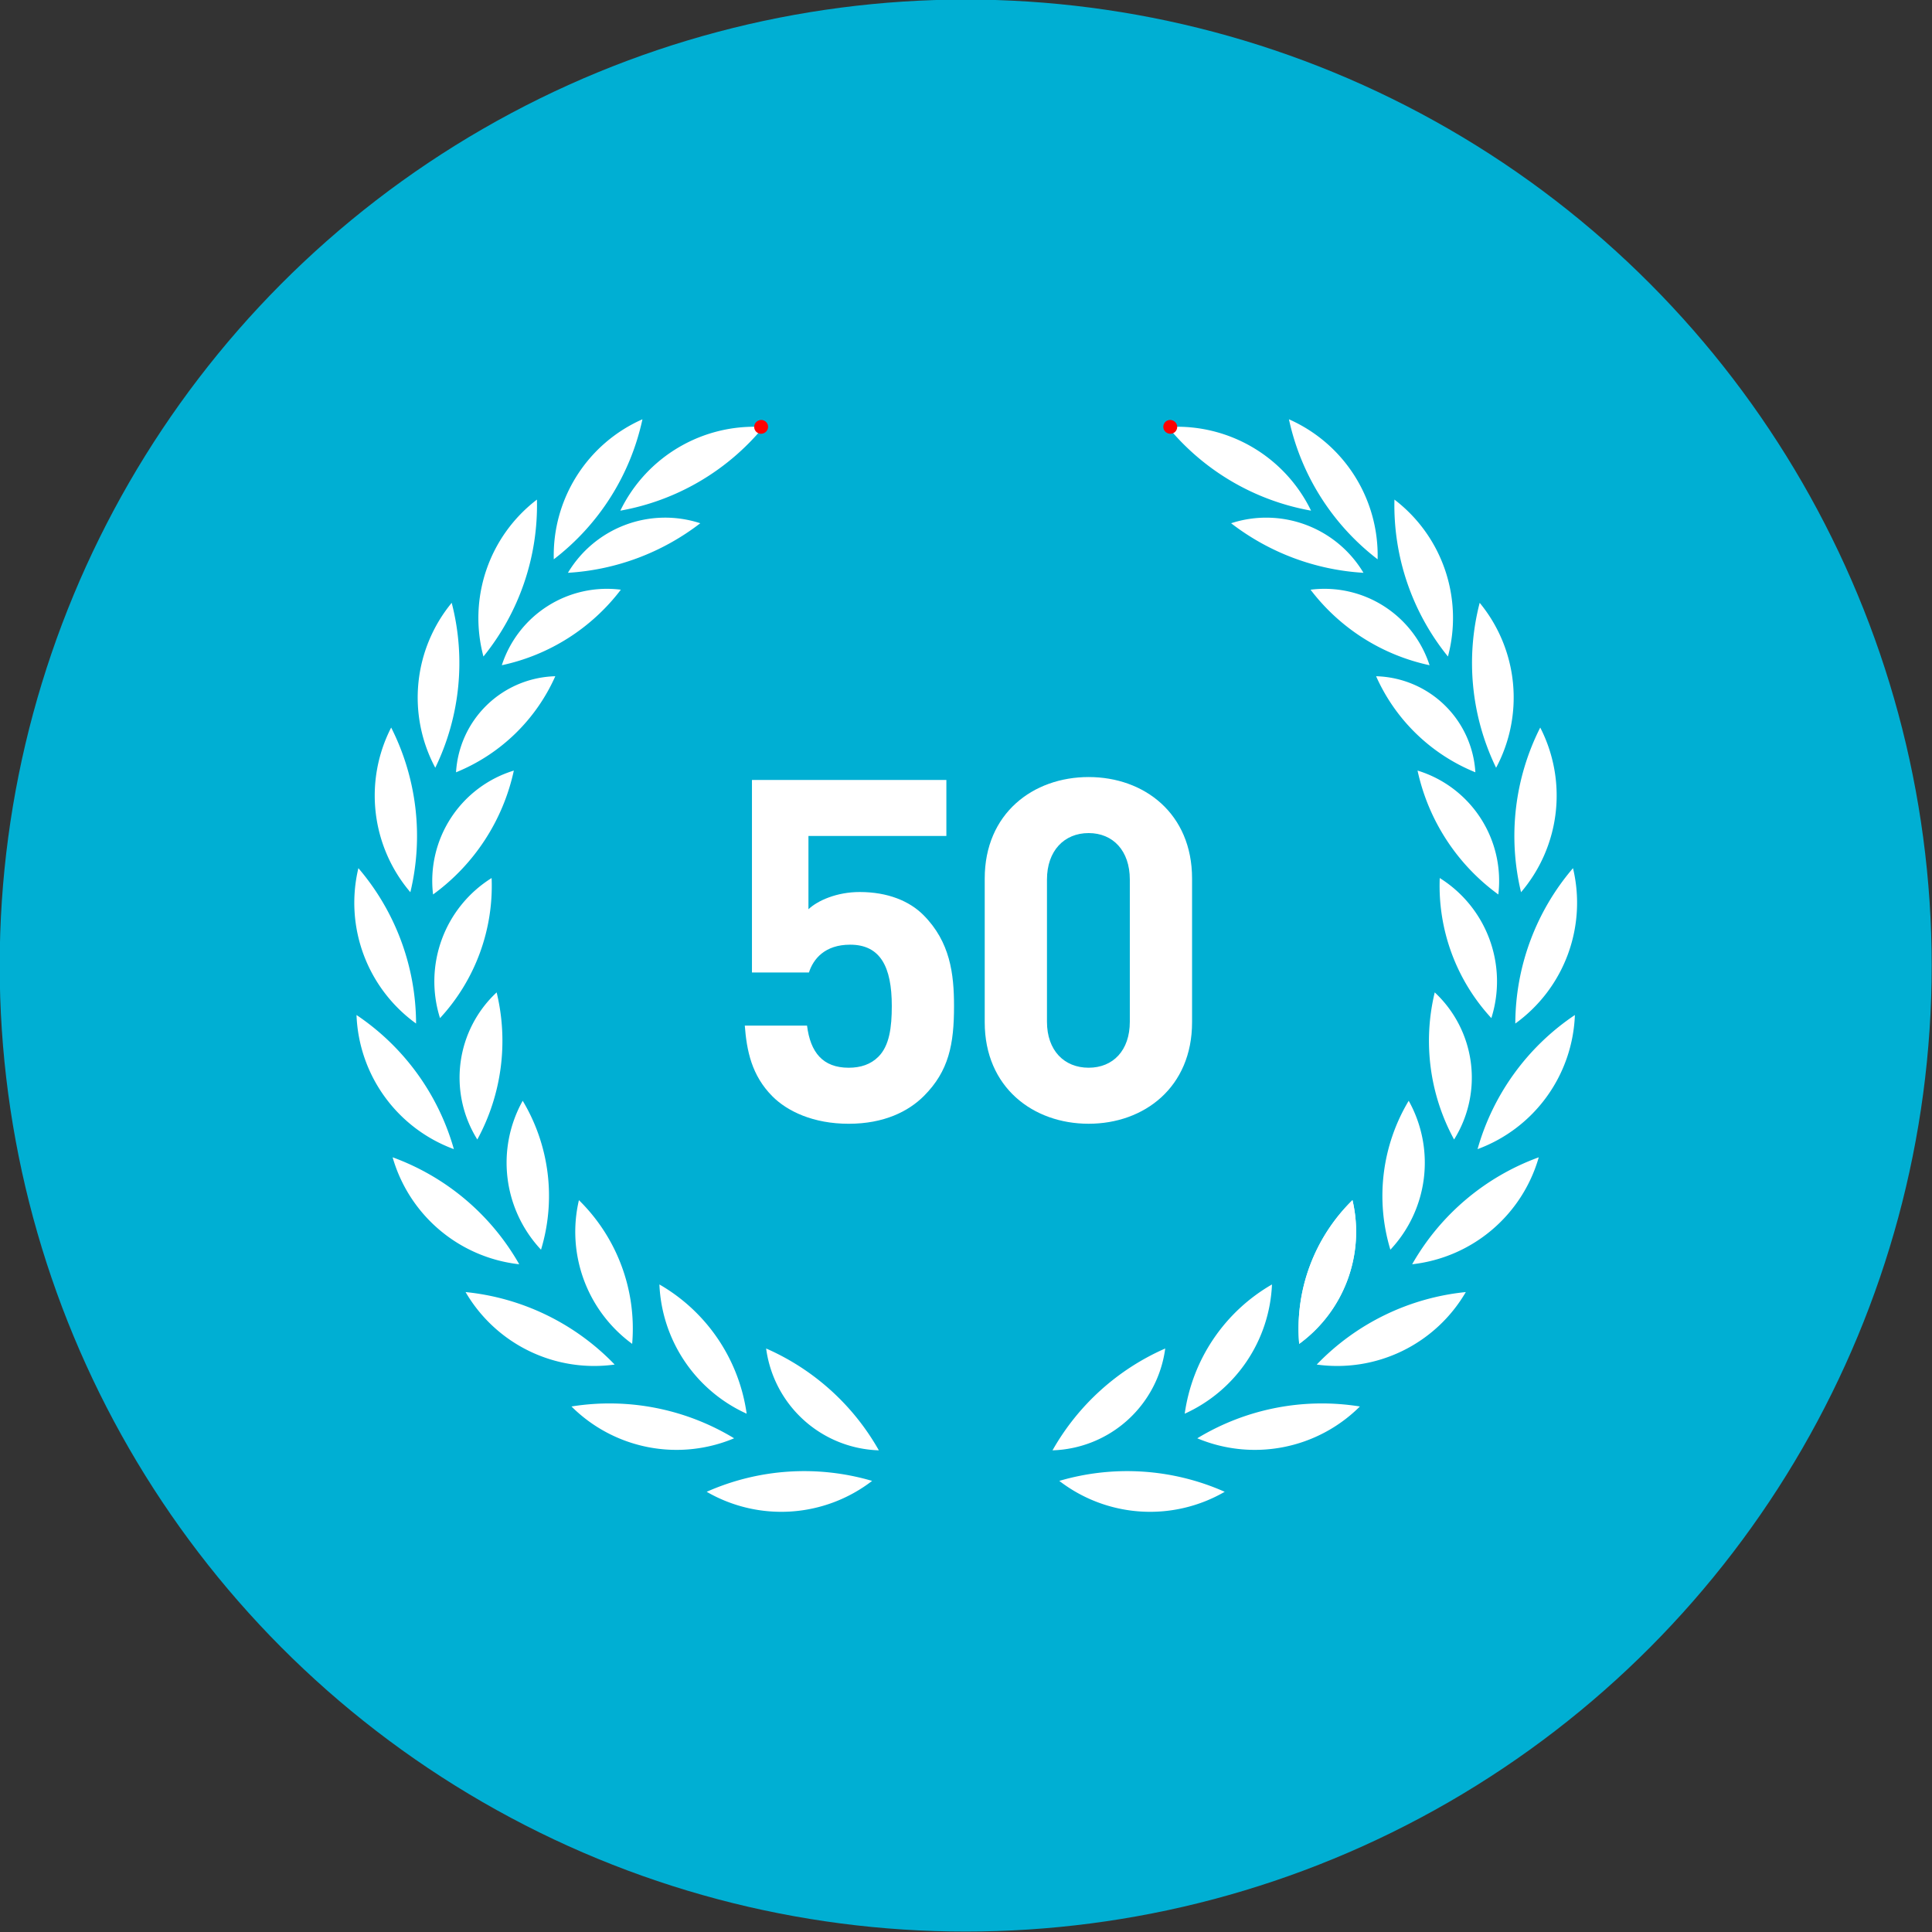
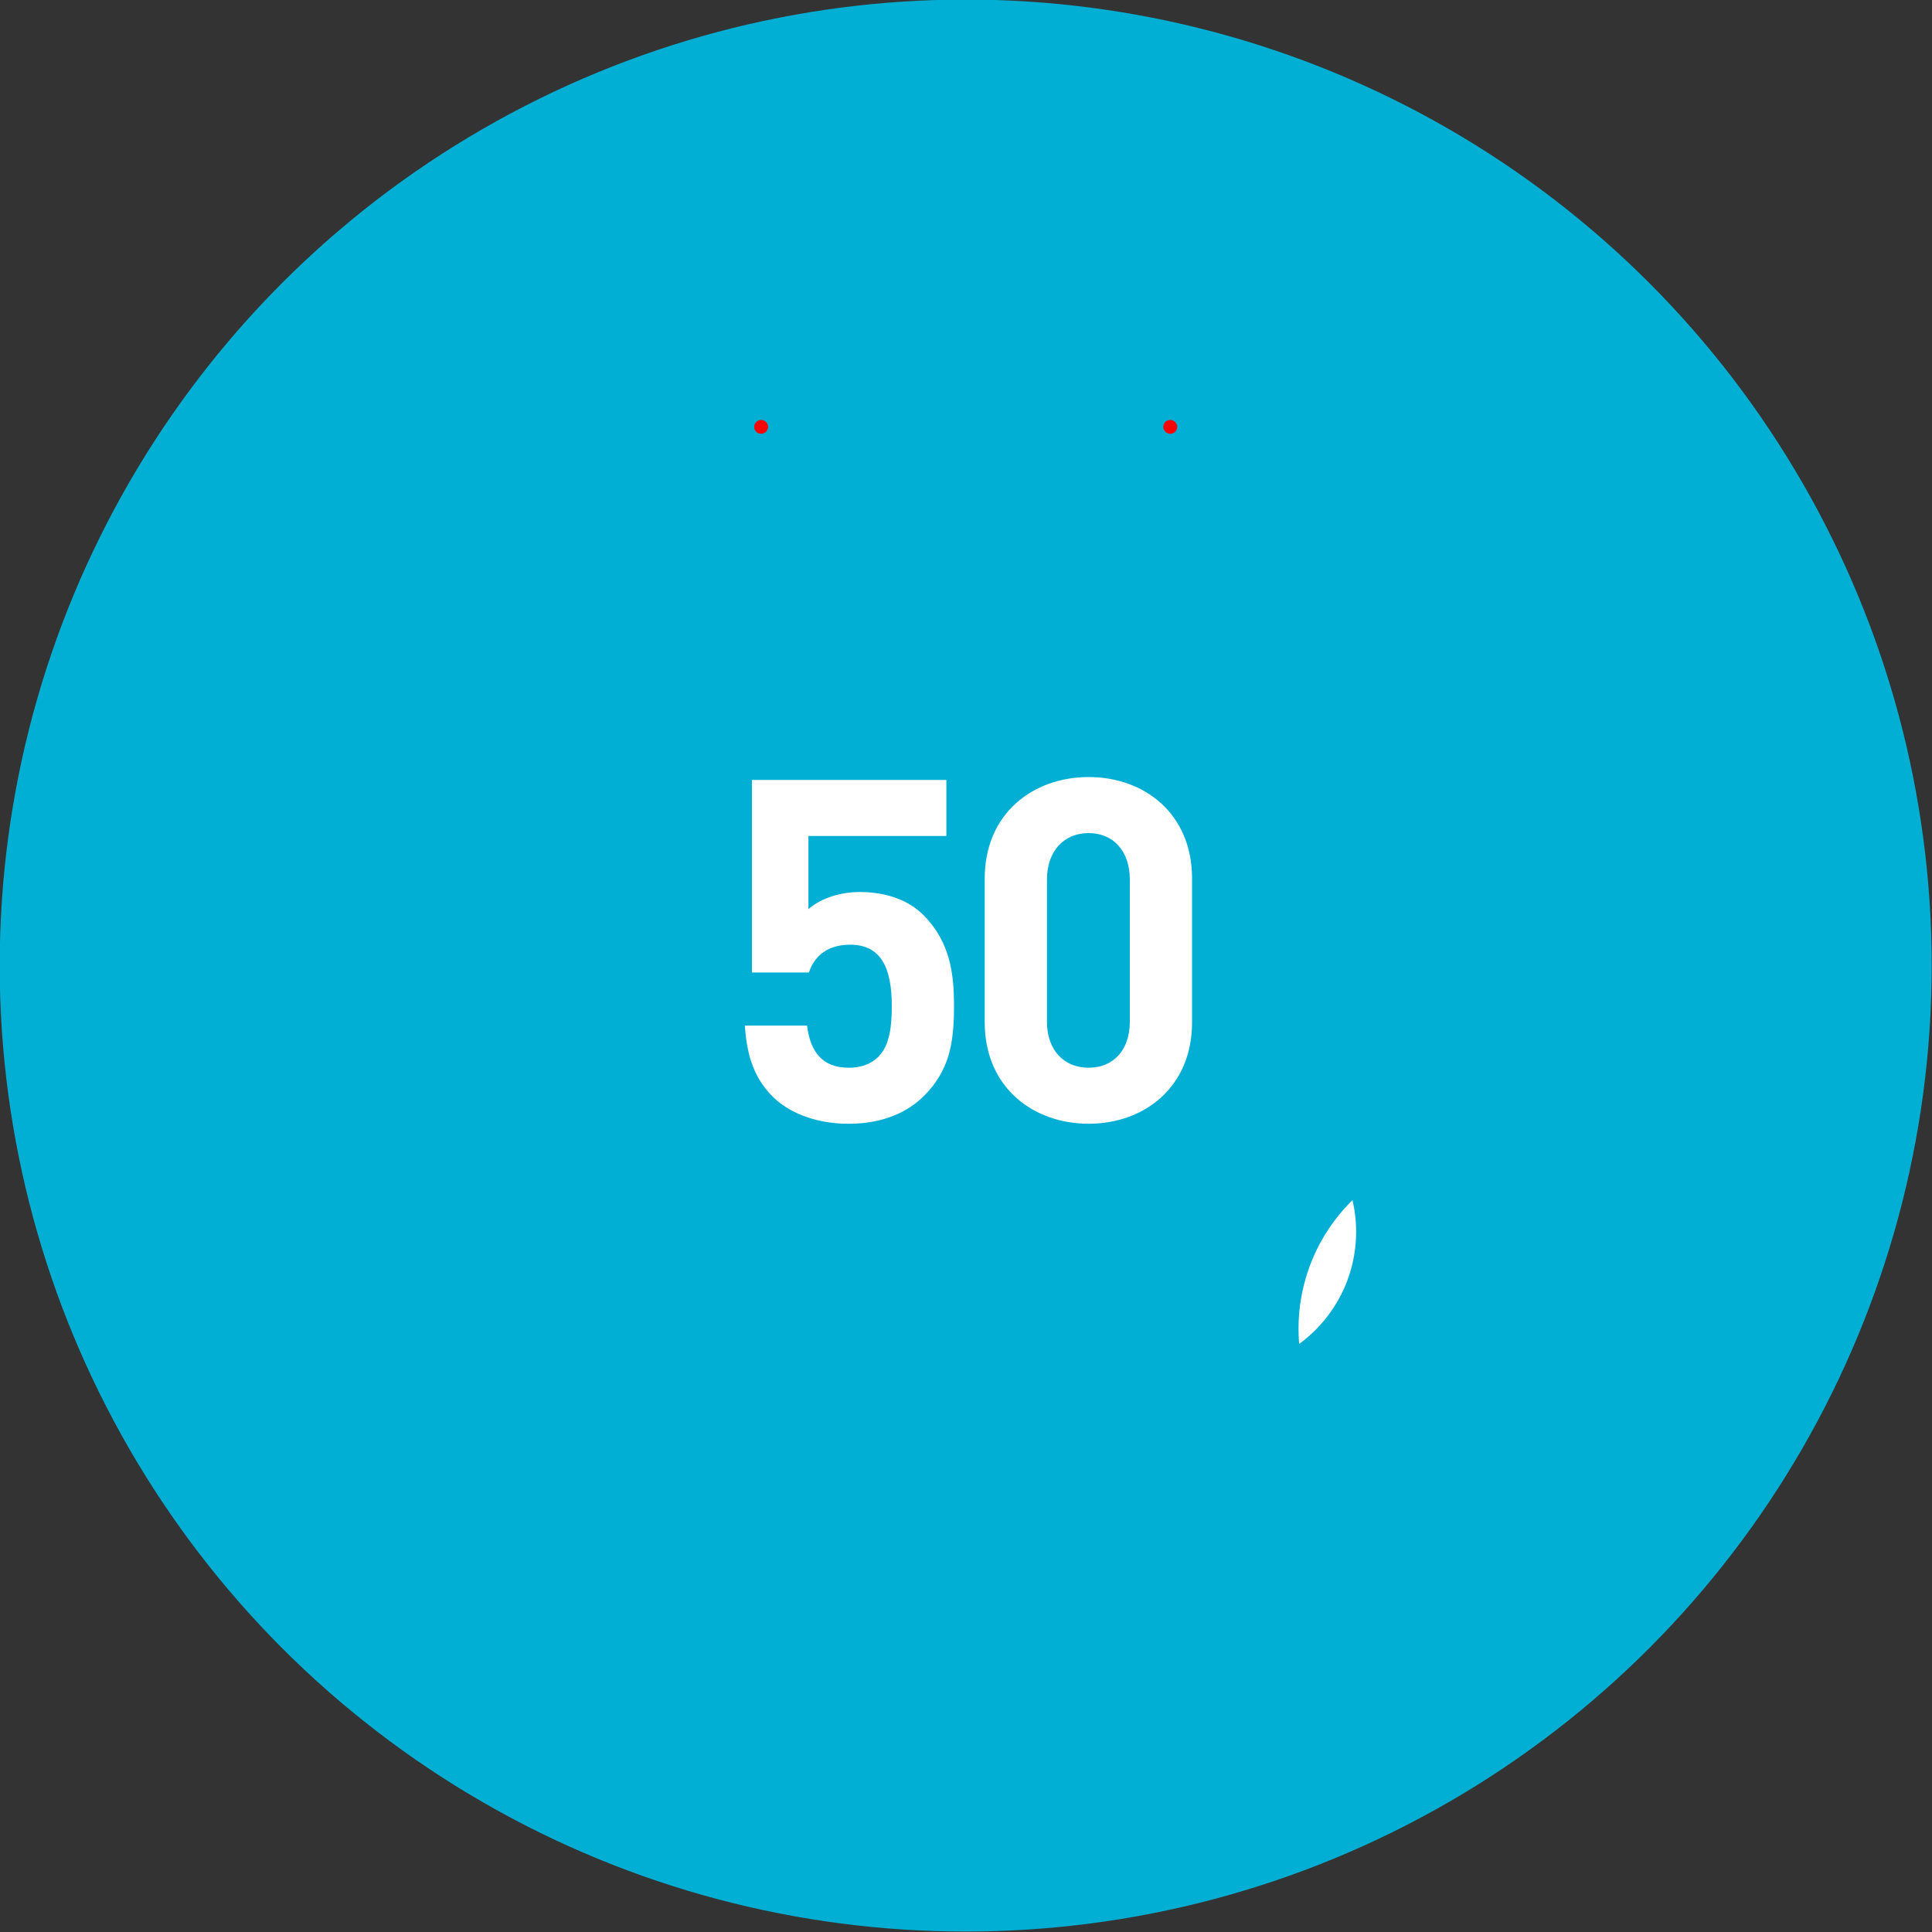
<svg xmlns="http://www.w3.org/2000/svg" width="100" height="100">
  <rect width="100%" height="100%" fill="#333333" stroke="none" />
  <circle fill="#00AFD3" cx="49.984" cy="49.977" r="50" />
  <g fill="#FFF">
    <path d="M47.821 56.728c-.793.793-2.057 1.438-3.892 1.438-1.834 0-3.172-.645-3.941-1.412-1.091-1.091-1.338-2.38-1.438-3.669h3.222c.173 1.388.818 2.181 2.156 2.181.62 0 1.14-.173 1.537-.569.57-.57.694-1.513.694-2.628 0-2.032-.595-3.172-2.156-3.172-1.314 0-1.909.744-2.132 1.438h-2.95v-9.964h10.063v2.9h-7.139v3.792c.471-.446 1.462-.892 2.652-.892 1.462 0 2.578.471 3.296 1.189 1.388 1.389 1.587 3.049 1.587 4.709.003 1.982-.27 3.369-1.559 4.659zM56.347 58.165c-2.875 0-5.378-1.884-5.378-5.254v-7.437c0-3.371 2.503-5.254 5.378-5.254s5.354 1.884 5.354 5.254v7.437c0 3.37-2.479 5.254-5.354 5.254zm2.132-12.641c0-1.487-.867-2.404-2.132-2.404-1.264 0-2.156.917-2.156 2.404v7.362c0 1.487.893 2.379 2.156 2.379 1.265 0 2.132-.892 2.132-2.379v-7.362z" />
  </g>
  <g fill="#FFF">
-     <path d="M67.86 26.431a12.424 12.424 0 0 1-7.407-4.329l.124-.006a7.706 7.706 0 0 1 7.283 4.335zM66.715 21.702a7.704 7.704 0 0 1 4.59 7.247 12.434 12.434 0 0 1-4.59-7.247zM63.722 27.083a5.864 5.864 0 0 1 6.851 2.565 12.426 12.426 0 0 1-6.851-2.565zM72.176 25.859a7.708 7.708 0 0 1 2.769 8.122 12.438 12.438 0 0 1-2.769-8.122zM67.834 30.523a5.717 5.717 0 0 1 6.16 3.909 10.5 10.5 0 0 1-6.16-3.909zM71.227 35.002a5.29 5.29 0 0 1 5.138 4.972 9.558 9.558 0 0 1-5.138-4.972zM76.588 31.202a7.71 7.71 0 0 1 .85 8.537 12.427 12.427 0 0 1-.85-8.537zM73.372 39.885a5.97 5.97 0 0 1 4.181 6.413 10.749 10.749 0 0 1-4.181-6.413zM79.722 37.658a7.71 7.71 0 0 1-.993 8.523c-.691-2.87-.338-5.89.993-8.523zM81.418 44.936a7.705 7.705 0 0 1-2.986 8.042 12.428 12.428 0 0 1 2.986-8.042zM74.521 45.447a6.31 6.31 0 0 1 2.671 7.25 10.09 10.09 0 0 1-2.671-7.25zM74.262 51.366a6.036 6.036 0 0 1 1.001 7.614 10.675 10.675 0 0 1-1.001-7.614zM81.516 52.537a7.706 7.706 0 0 1-5.038 6.942 12.42 12.42 0 0 1 5.038-6.942zM79.646 59.902a7.704 7.704 0 0 1-6.553 5.536 12.44 12.44 0 0 1 6.553-5.536zM72.914 56.976a6.58 6.58 0 0 1-.948 7.708 9.585 9.585 0 0 1 .948-7.708zM70.004 62.12a7.185 7.185 0 0 1-2.758 7.438 9.314 9.314 0 0 1 2.758-7.438zM68.154 70.629a12.425 12.425 0 0 1 7.716-3.752 7.703 7.703 0 0 1-7.716 3.752zM61.971 74.446a12.426 12.426 0 0 1 8.417-1.647 7.704 7.704 0 0 1-8.417 1.647zM65.837 66.483a7.7 7.7 0 0 1-4.516 6.69 9.197 9.197 0 0 1 4.516-6.69zM60.312 69.798a6.076 6.076 0 0 1-5.834 5.271 12.445 12.445 0 0 1 5.834-5.271zM63.391 77.215a7.708 7.708 0 0 1-8.562-.564 12.45 12.45 0 0 1 8.562.564zM36.578 77.215a12.45 12.45 0 0 1 8.562-.564 7.708 7.708 0 0 1-8.562.564zM39.655 69.798a12.43 12.43 0 0 1 5.834 5.271 6.077 6.077 0 0 1-5.834-5.271zM37.998 74.446a7.706 7.706 0 0 1-8.418-1.647 12.43 12.43 0 0 1 8.418 1.647zM34.131 66.483a9.192 9.192 0 0 1 4.516 6.69 7.702 7.702 0 0 1-4.516-6.69zM29.965 62.12a9.316 9.316 0 0 1 2.756 7.438 7.185 7.185 0 0 1-2.756-7.438zM31.814 70.629a7.703 7.703 0 0 1-7.716-3.752 12.427 12.427 0 0 1 7.716 3.752zM20.322 59.902a12.432 12.432 0 0 1 6.553 5.536 7.704 7.704 0 0 1-6.553-5.536zM27.055 56.976a9.585 9.585 0 0 1 .948 7.708 6.58 6.58 0 0 1-.948-7.708zM25.706 51.366a10.674 10.674 0 0 1-1 7.614 6.035 6.035 0 0 1 1-7.614zM18.453 52.537a12.435 12.435 0 0 1 5.039 6.942 7.704 7.704 0 0 1-5.039-6.942zM18.55 44.936a12.428 12.428 0 0 1 2.986 8.042 7.707 7.707 0 0 1-2.986-8.042zM25.446 45.447a10.082 10.082 0 0 1-2.671 7.25 6.309 6.309 0 0 1 2.671-7.25zM28.742 35.002a9.561 9.561 0 0 1-5.138 4.972 5.29 5.29 0 0 1 5.138-4.972zM25.974 34.432a5.719 5.719 0 0 1 6.161-3.909 10.502 10.502 0 0 1-6.161 3.909zM29.396 29.648a5.862 5.862 0 0 1 6.851-2.565 12.435 12.435 0 0 1-6.851 2.565zM39.515 22.103a12.43 12.43 0 0 1-7.407 4.329 7.703 7.703 0 0 1 7.407-4.329zM33.253 21.702a12.434 12.434 0 0 1-4.589 7.247 7.7 7.7 0 0 1 4.589-7.247zM27.792 25.859a12.443 12.443 0 0 1-2.769 8.122 7.712 7.712 0 0 1 2.769-8.122zM23.38 31.202a12.42 12.42 0 0 1-.85 8.537 7.71 7.71 0 0 1 .85-8.537zM26.596 39.885a10.737 10.737 0 0 1-4.181 6.413 5.97 5.97 0 0 1 4.181-6.413zM20.247 37.658a12.437 12.437 0 0 1 .993 8.523 7.708 7.708 0 0 1-.993-8.523z" />
    <path stroke="red" stroke-width=".709" stroke-linecap="round" stroke-linejoin="round" stroke-miterlimit="10" d="M39.401 22.092l-.01.005M60.577 22.097l-.011-.005" />
    <path d="M67.246 69.559a7.185 7.185 0 0 0 2.758-7.438M70.004 62.12a9.317 9.317 0 0 0-2.758 7.438" />
  </g>
</svg>